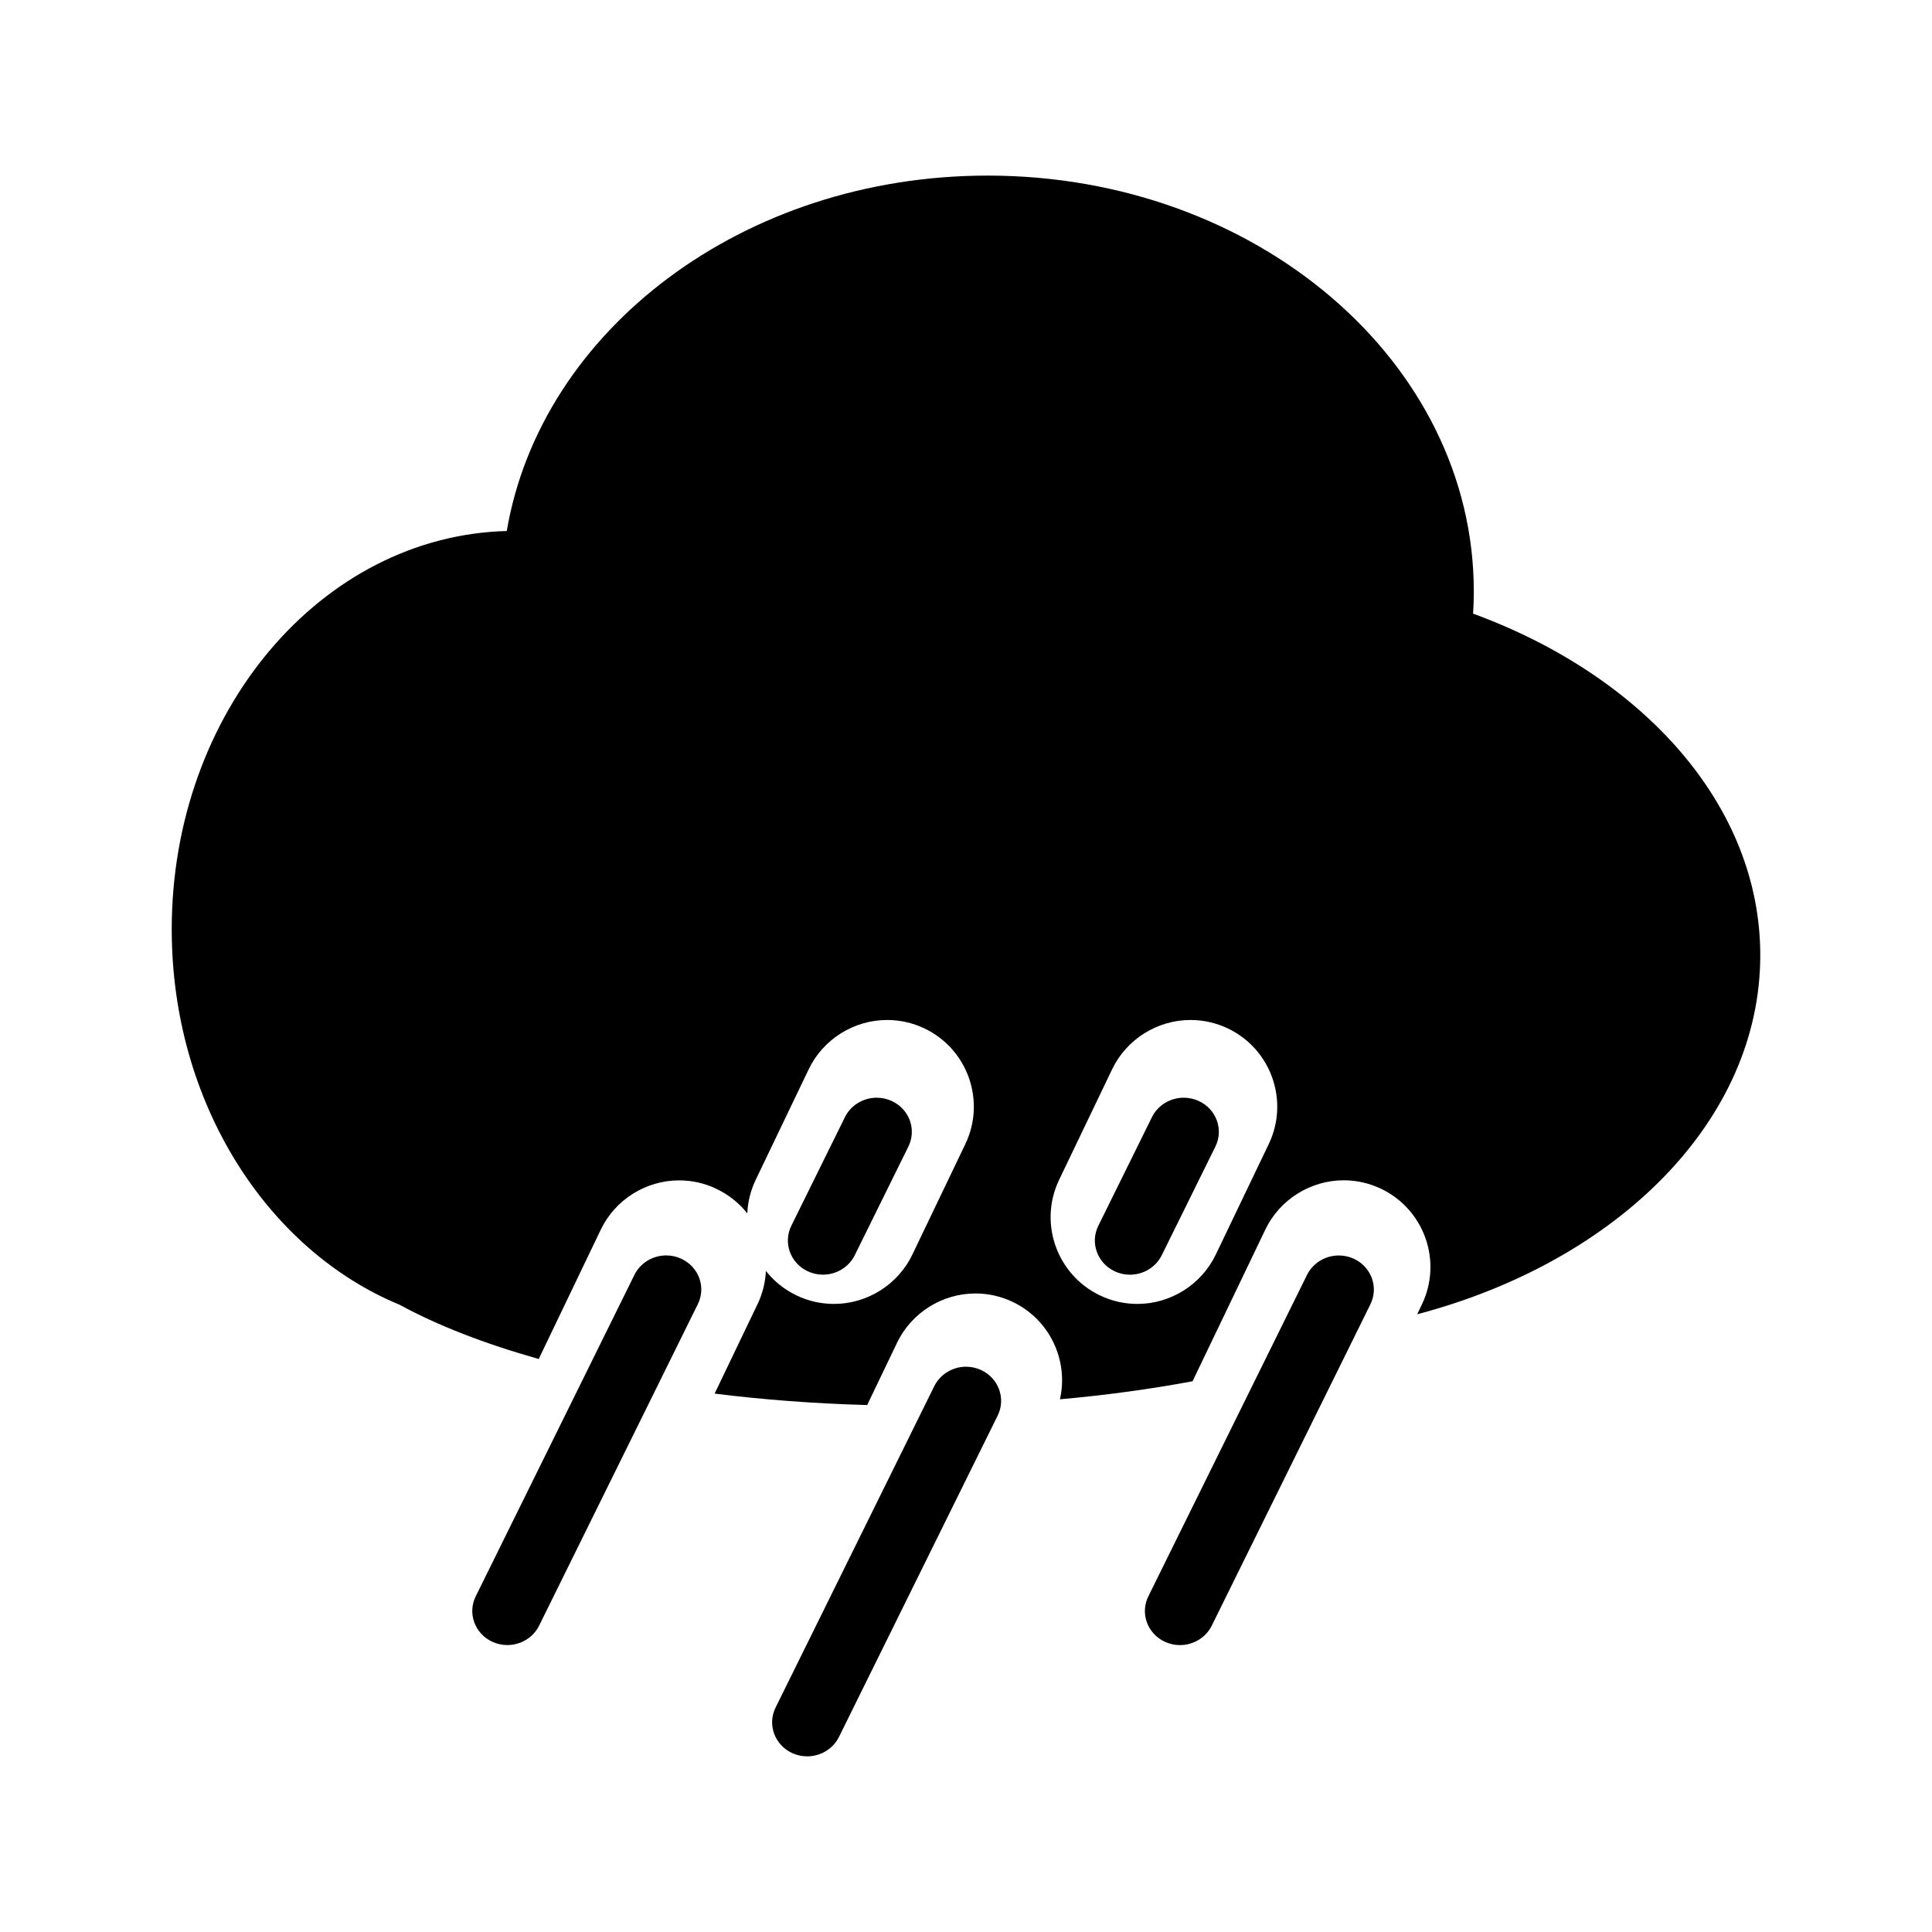
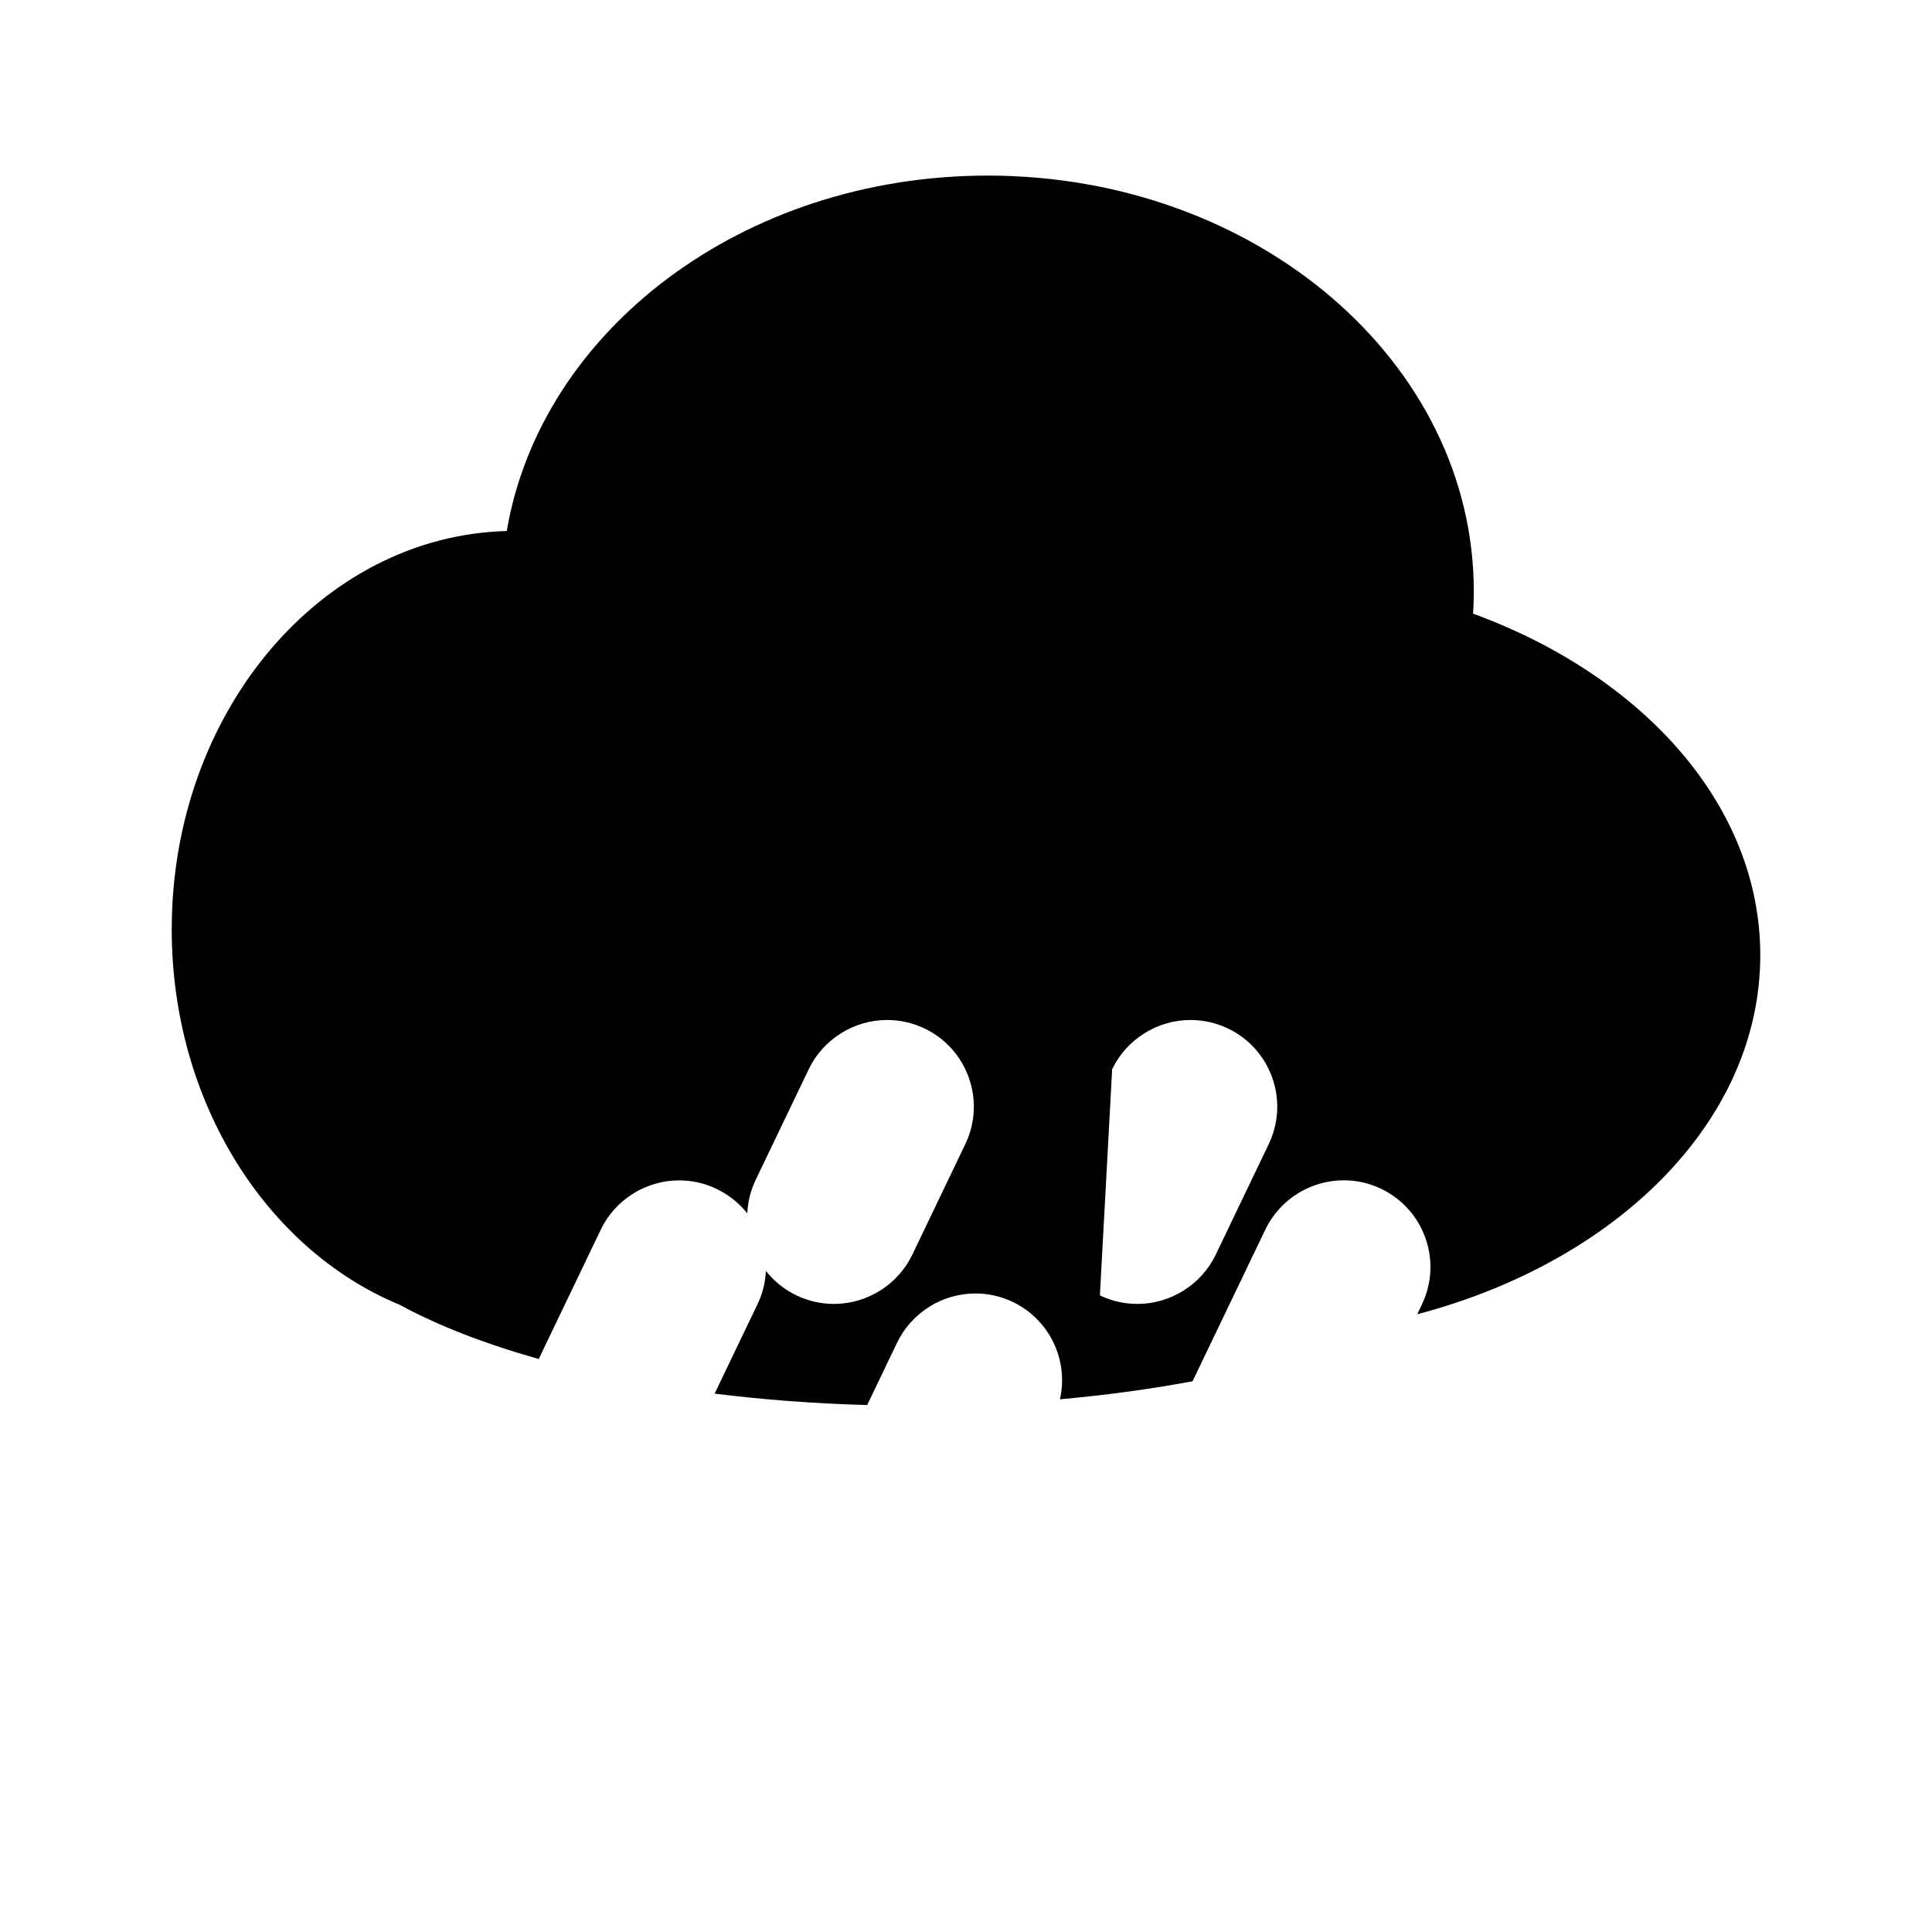
<svg xmlns="http://www.w3.org/2000/svg" width="88" height="88" viewBox="0 0 88 88" fill="none">
-   <path d="M67.097 27.954C67.118 27.618 67.13 27.279 67.13 26.939C67.13 16.478 57.216 7.998 44.989 7.998C33.853 7.998 24.641 15.03 23.082 24.187C14.623 24.409 7.822 32.443 7.822 42.328C7.822 50.22 12.157 56.933 18.208 59.433C19.94 60.378 22.087 61.209 24.539 61.9L27.365 56.008C28.018 54.646 29.419 53.765 30.931 53.765C31.527 53.765 32.099 53.894 32.636 54.152C33.191 54.418 33.668 54.8 34.038 55.267C34.061 54.752 34.184 54.235 34.421 53.74L36.837 48.702C37.489 47.34 38.889 46.459 40.404 46.459C40.999 46.459 41.574 46.59 42.111 46.845C44.077 47.784 44.911 50.145 43.971 52.108L41.555 57.149C40.901 58.511 39.501 59.392 37.988 59.392C37.395 59.392 36.823 59.263 36.286 59.007C35.72 58.737 35.248 58.349 34.885 57.888C34.862 58.411 34.733 58.931 34.498 59.416L32.55 63.477C34.756 63.753 37.085 63.932 39.499 63.998L40.86 61.159C41.513 59.797 42.912 58.916 44.427 58.916C45.02 58.916 45.594 59.045 46.131 59.302C47.827 60.112 48.678 61.979 48.279 63.736C50.395 63.547 52.418 63.269 54.32 62.914L57.635 56.004C58.288 54.642 59.688 53.761 61.201 53.761C61.797 53.761 62.371 53.892 62.908 54.148C64.874 55.088 65.709 57.448 64.768 59.41L64.552 59.863C73.658 57.466 80.178 51.051 80.178 43.508C80.178 36.688 74.848 30.791 67.097 27.95V27.954ZM57.791 52.108L55.375 57.149C54.721 58.511 53.321 59.392 51.808 59.392C51.213 59.392 50.638 59.261 50.099 59.003C48.135 58.062 47.3 55.703 48.241 53.74L50.657 48.702C51.31 47.34 52.711 46.459 54.224 46.459C54.819 46.459 55.393 46.59 55.93 46.845C57.897 47.784 58.731 50.145 57.791 52.108Z" fill="currentColor" />
-   <path d="M36.041 55.837L38.487 50.882C38.75 50.347 39.319 49.999 39.932 49.999C40.172 49.999 40.406 50.051 40.623 50.151C41.419 50.52 41.756 51.448 41.377 52.222L38.931 57.177C38.666 57.714 38.099 58.059 37.486 58.059C37.246 58.059 37.014 58.008 36.797 57.908C36.001 57.538 35.662 56.609 36.043 55.837H36.041ZM31.035 57.334C30.817 57.234 30.584 57.183 30.344 57.183C29.731 57.183 29.164 57.528 28.899 58.065L21.67 72.708C21.484 73.082 21.461 73.502 21.602 73.894C21.745 74.285 22.036 74.599 22.422 74.779C22.641 74.879 22.872 74.93 23.11 74.93C23.723 74.93 24.29 74.585 24.555 74.048L31.784 59.405C31.97 59.031 31.993 58.611 31.852 58.218C31.709 57.828 31.418 57.514 31.032 57.334H31.035ZM52.915 57.177L55.361 52.222C55.742 51.45 55.403 50.52 54.606 50.151C54.389 50.051 54.156 49.999 53.916 49.999C53.303 49.999 52.736 50.345 52.471 50.882L50.025 55.837C49.644 56.609 49.983 57.538 50.777 57.908C50.994 58.01 51.228 58.061 51.468 58.061C52.081 58.061 52.648 57.716 52.913 57.179L52.915 57.177ZM61.671 57.336C61.454 57.236 61.22 57.185 60.98 57.185C60.367 57.185 59.801 57.53 59.535 58.067L52.306 72.71C52.121 73.084 52.098 73.504 52.239 73.897C52.382 74.287 52.673 74.601 53.058 74.781C53.277 74.881 53.509 74.932 53.747 74.932C54.36 74.932 54.927 74.587 55.192 74.05L62.421 59.407C62.802 58.635 62.465 57.706 61.669 57.336H61.671ZM44.692 62.404C44.475 62.303 44.241 62.252 44.001 62.252C43.388 62.252 42.822 62.6 42.556 63.135L35.327 77.777C35.142 78.151 35.119 78.572 35.26 78.964C35.403 79.354 35.694 79.669 36.079 79.848C36.296 79.948 36.53 79.999 36.768 79.999C37.381 79.999 37.947 79.654 38.213 79.117L45.444 64.475C45.825 63.703 45.486 62.773 44.69 62.404H44.692Z" fill="currentColor" />
+   <path d="M67.097 27.954C67.118 27.618 67.13 27.279 67.13 26.939C67.13 16.478 57.216 7.998 44.989 7.998C33.853 7.998 24.641 15.03 23.082 24.187C14.623 24.409 7.822 32.443 7.822 42.328C7.822 50.22 12.157 56.933 18.208 59.433C19.94 60.378 22.087 61.209 24.539 61.9L27.365 56.008C28.018 54.646 29.419 53.765 30.931 53.765C31.527 53.765 32.099 53.894 32.636 54.152C33.191 54.418 33.668 54.8 34.038 55.267C34.061 54.752 34.184 54.235 34.421 53.74L36.837 48.702C37.489 47.34 38.889 46.459 40.404 46.459C40.999 46.459 41.574 46.59 42.111 46.845C44.077 47.784 44.911 50.145 43.971 52.108L41.555 57.149C40.901 58.511 39.501 59.392 37.988 59.392C37.395 59.392 36.823 59.263 36.286 59.007C35.72 58.737 35.248 58.349 34.885 57.888C34.862 58.411 34.733 58.931 34.498 59.416L32.55 63.477C34.756 63.753 37.085 63.932 39.499 63.998L40.86 61.159C41.513 59.797 42.912 58.916 44.427 58.916C45.02 58.916 45.594 59.045 46.131 59.302C47.827 60.112 48.678 61.979 48.279 63.736C50.395 63.547 52.418 63.269 54.32 62.914L57.635 56.004C58.288 54.642 59.688 53.761 61.201 53.761C61.797 53.761 62.371 53.892 62.908 54.148C64.874 55.088 65.709 57.448 64.768 59.41L64.552 59.863C73.658 57.466 80.178 51.051 80.178 43.508C80.178 36.688 74.848 30.791 67.097 27.95V27.954ZM57.791 52.108L55.375 57.149C54.721 58.511 53.321 59.392 51.808 59.392C51.213 59.392 50.638 59.261 50.099 59.003L50.657 48.702C51.31 47.34 52.711 46.459 54.224 46.459C54.819 46.459 55.393 46.59 55.93 46.845C57.897 47.784 58.731 50.145 57.791 52.108Z" fill="currentColor" />
</svg>